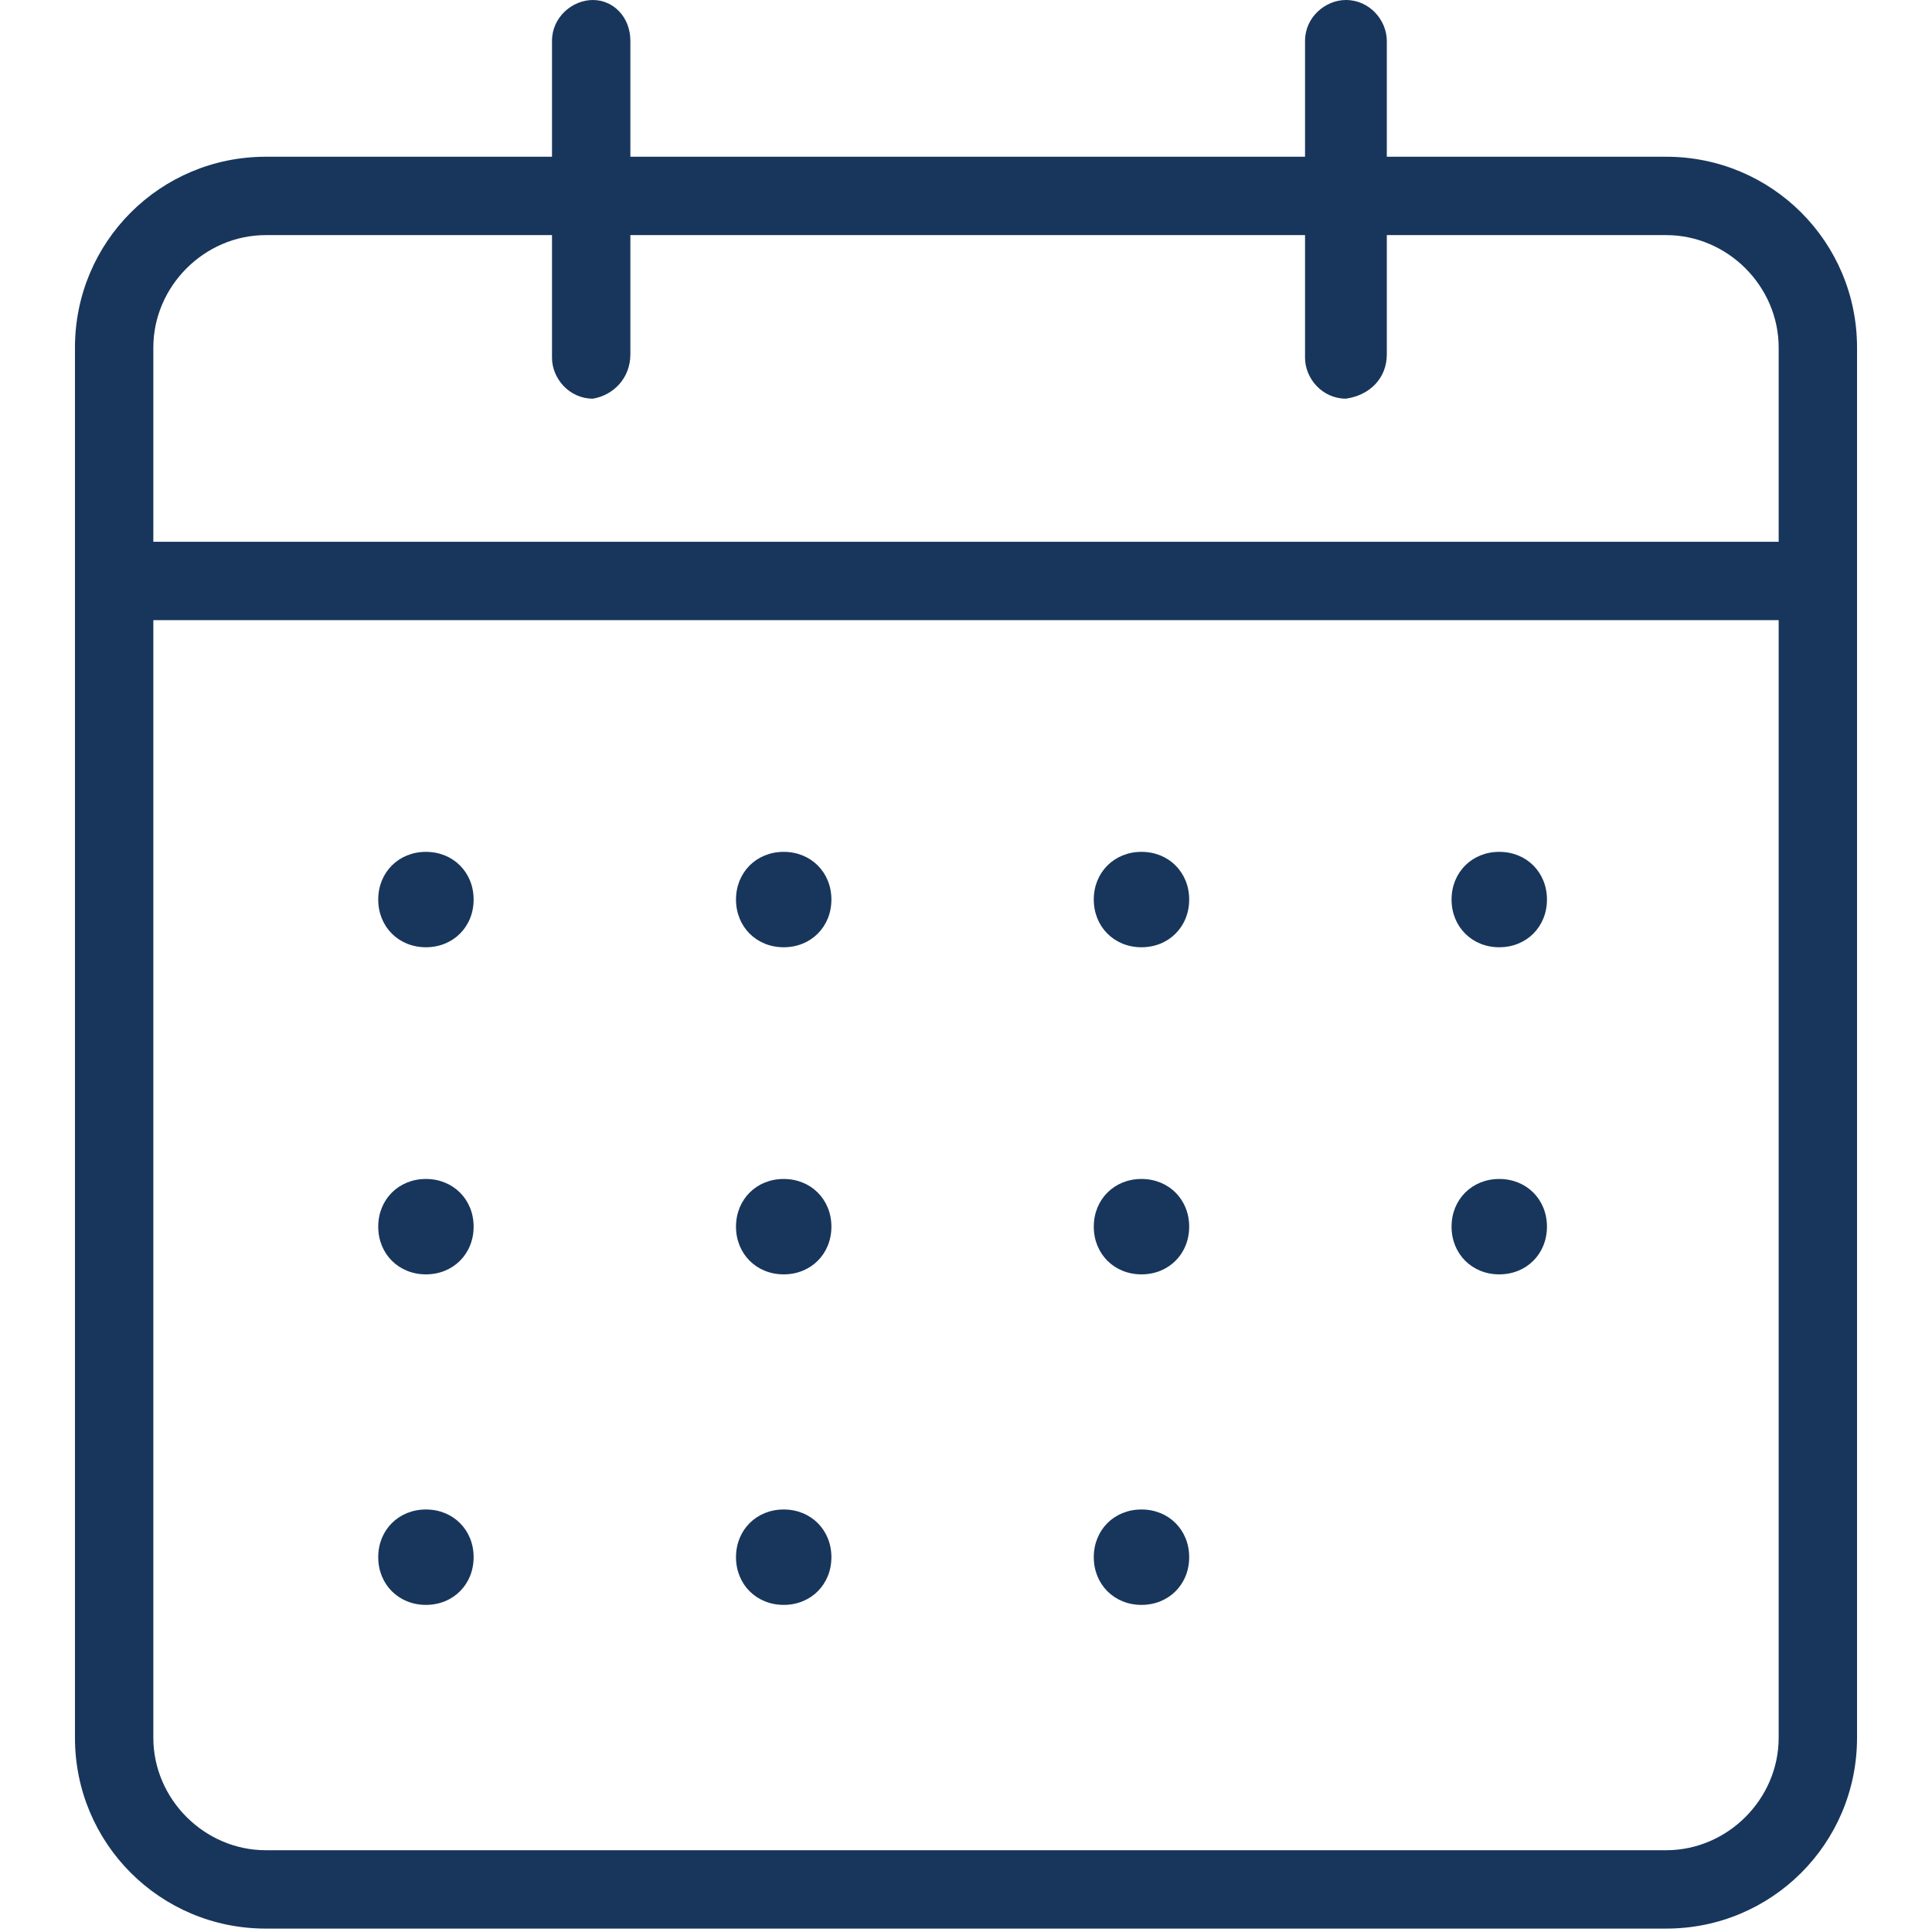
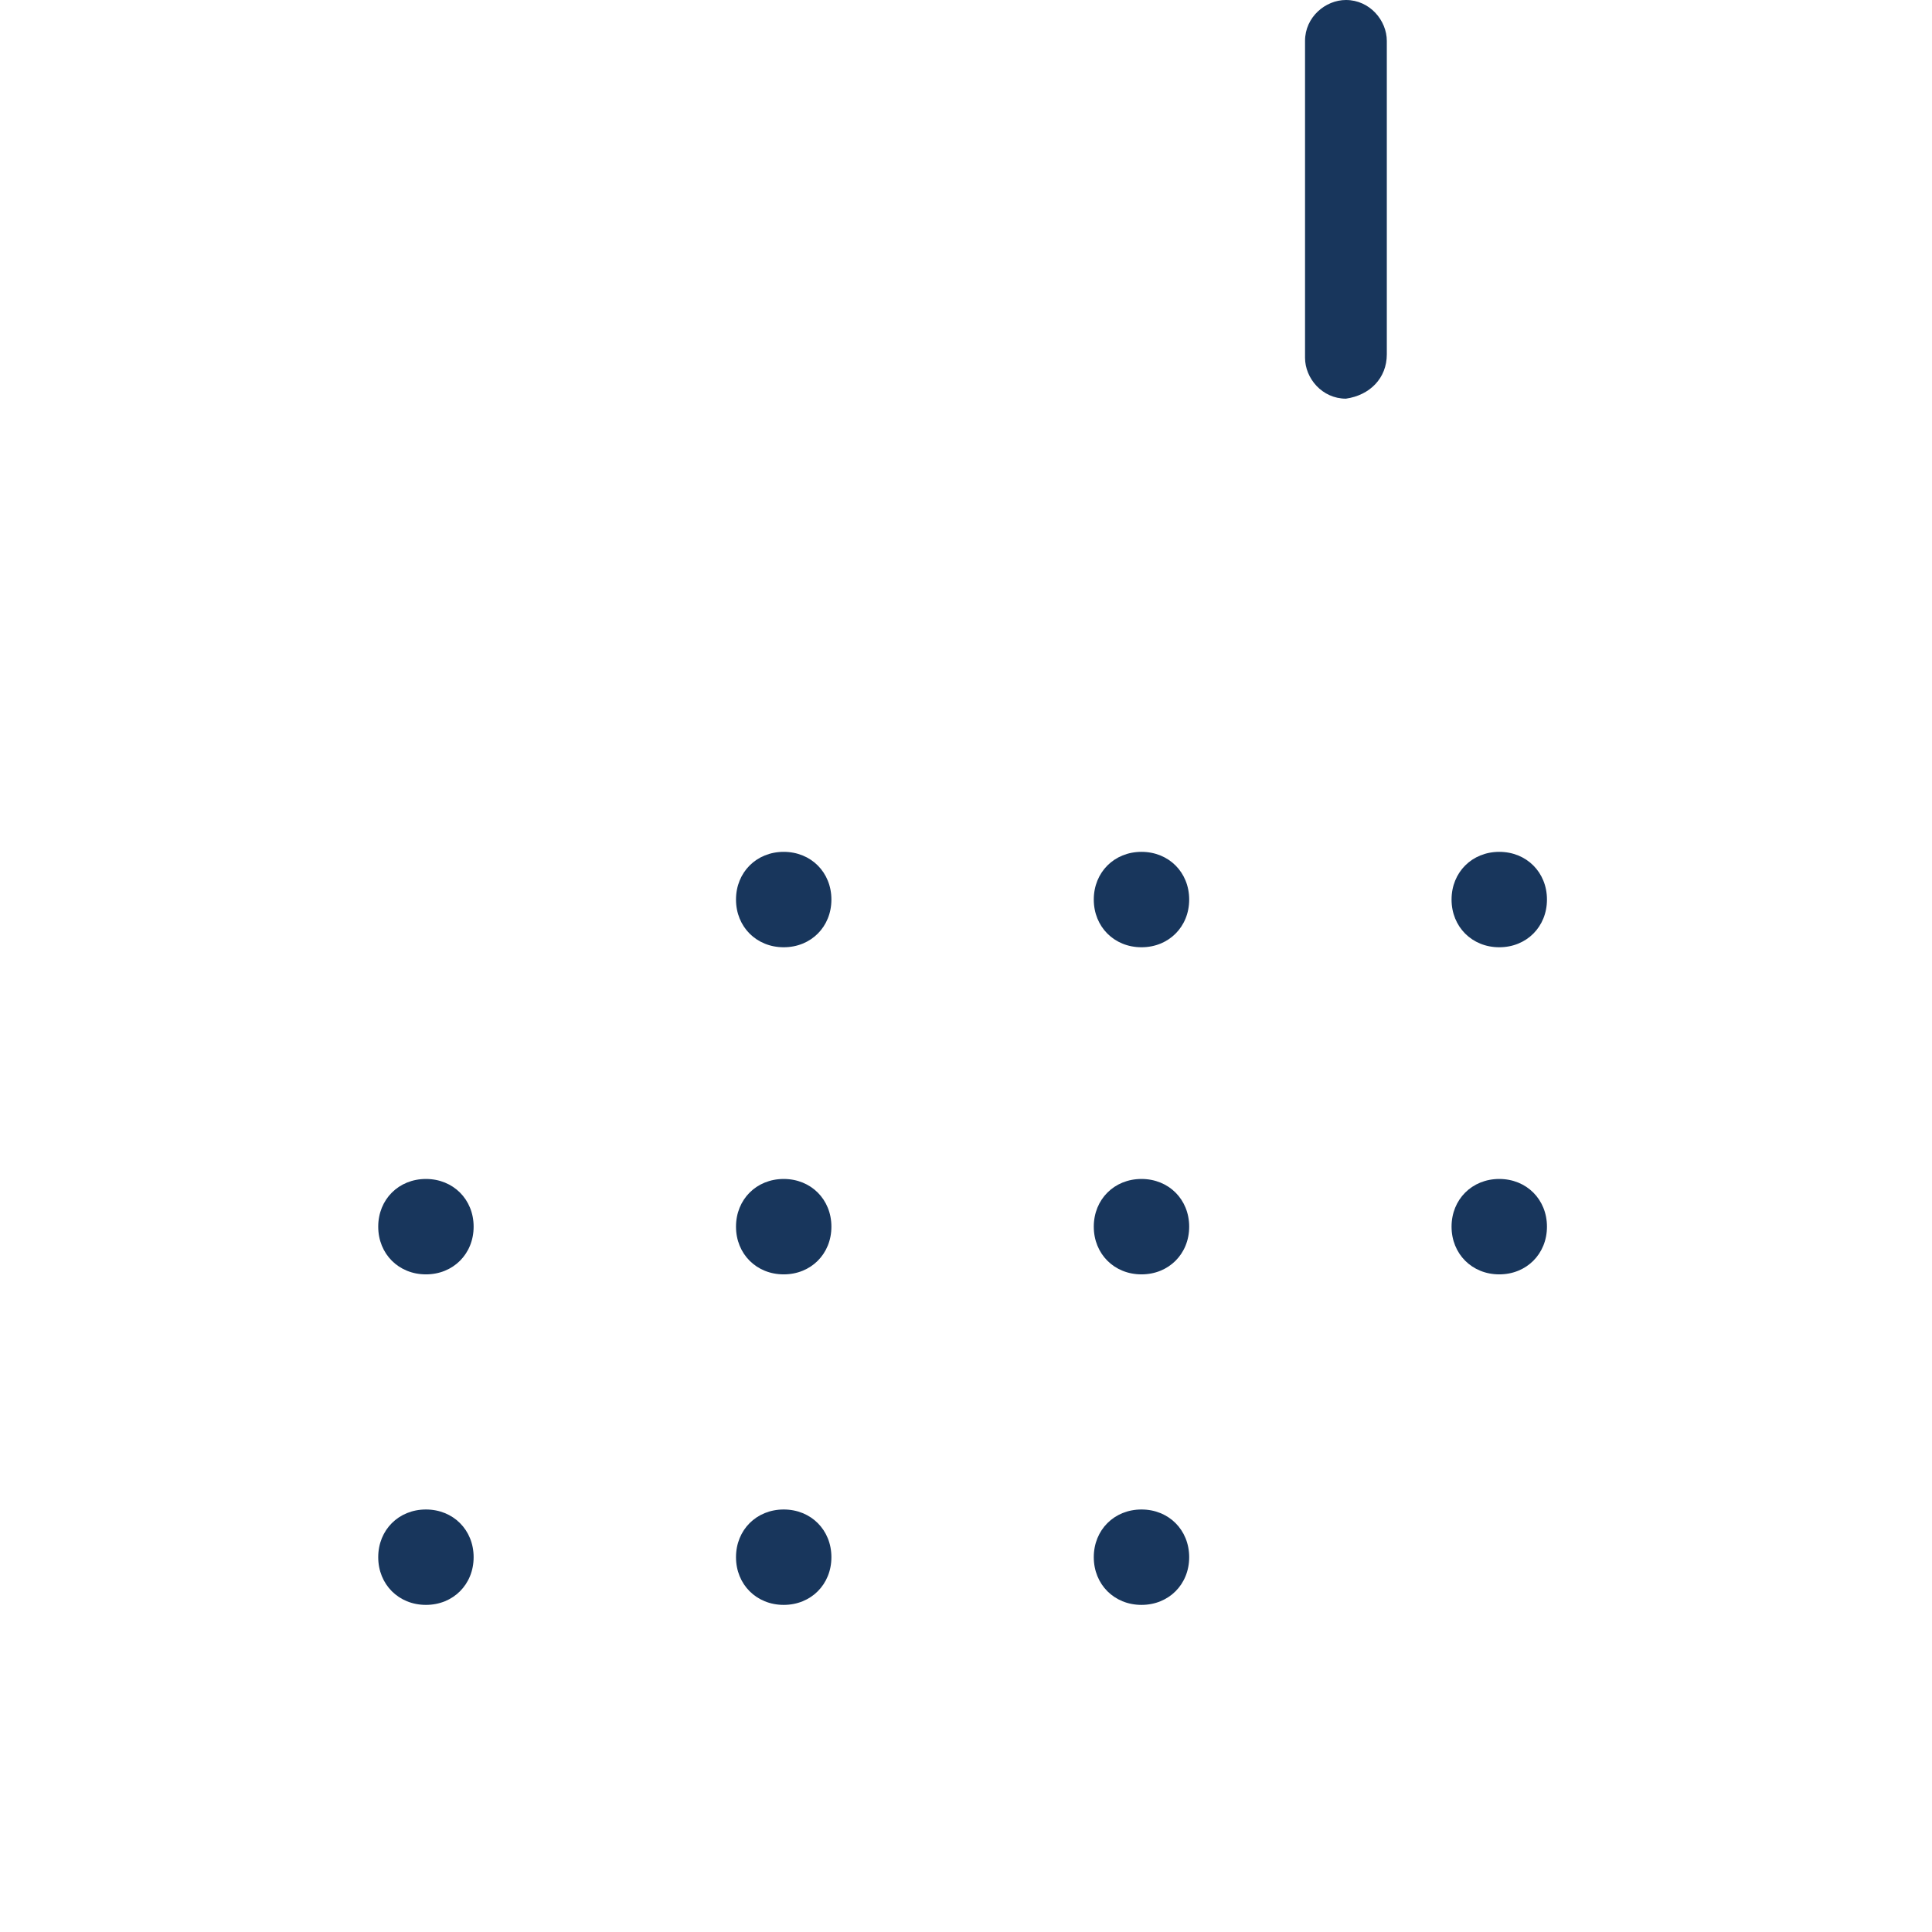
<svg xmlns="http://www.w3.org/2000/svg" version="1.1" id="key_1_" x="0px" y="0px" viewBox="0 0 56.7 56.7" style="enable-background:new 0 0 56.7 56.7;" xml:space="preserve">
  <style type="text/css">
	.st0{fill:#18365C;}
</style>
  <g id="iocn">
    <g>
-       <path class="st0" d="M48.9,56.6c3.1,0,5.6-2.5,5.6-5.6V10.2c0-3.1-2.5-5.6-5.6-5.6H7.8c-3.1,0-5.6,2.5-5.6,5.6V51    c0,3.1,2.5,5.6,5.6,5.6H48.9z M4.5,51V10.2c0-1.8,1.5-3.3,3.3-3.3h41.1c1.8,0,3.3,1.5,3.3,3.3V51c0,1.8-1.5,3.3-3.3,3.3H7.8    C6,54.3,4.5,52.8,4.5,51z" />
-     </g>
+       </g>
    <g>
-       <path class="st0" d="M18.5,10.4V1.2C18.5,0.5,18,0,17.4,0c-0.6,0-1.2,0.5-1.2,1.2v9.3c0,0.6,0.5,1.2,1.2,1.2    C18,11.6,18.5,11.1,18.5,10.4z" />
-     </g>
+       </g>
    <g>
      <path class="st0" d="M40.7,10.4V1.2c0-0.6-0.5-1.2-1.2-1.2c-0.6,0-1.2,0.5-1.2,1.2v9.3c0,0.6,0.5,1.2,1.2,1.2    C40.2,11.6,40.7,11.1,40.7,10.4z" />
    </g>
    <g>
-       <rect x="3.3" y="15.9" class="st0" width="49.8" height="2.3" />
-     </g>
+       </g>
    <g>
-       <path class="st0" d="M13.9,26.4c0-0.8-0.6-1.4-1.4-1.4c-0.8,0-1.4,0.6-1.4,1.4c0,0.8,0.6,1.4,1.4,1.4    C13.3,27.8,13.9,27.2,13.9,26.4z" />
-     </g>
+       </g>
    <g>
      <path class="st0" d="M24.4,26.4c0-0.8-0.6-1.4-1.4-1.4c-0.8,0-1.4,0.6-1.4,1.4c0,0.8,0.6,1.4,1.4,1.4    C23.8,27.8,24.4,27.2,24.4,26.4z" />
    </g>
    <g>
      <path class="st0" d="M34.9,26.4c0-0.8-0.6-1.4-1.4-1.4c-0.8,0-1.4,0.6-1.4,1.4c0,0.8,0.6,1.4,1.4,1.4    C34.3,27.8,34.9,27.2,34.9,26.4z" />
    </g>
    <g>
      <path class="st0" d="M45.4,26.4c0-0.8-0.6-1.4-1.4-1.4c-0.8,0-1.4,0.6-1.4,1.4c0,0.8,0.6,1.4,1.4,1.4    C44.8,27.8,45.4,27.2,45.4,26.4z" />
    </g>
    <g>
      <path class="st0" d="M13.9,36c0-0.8-0.6-1.4-1.4-1.4c-0.8,0-1.4,0.6-1.4,1.4c0,0.8,0.6,1.4,1.4,1.4C13.3,37.4,13.9,36.8,13.9,36z" />
    </g>
    <g>
      <path class="st0" d="M24.4,36c0-0.8-0.6-1.4-1.4-1.4c-0.8,0-1.4,0.6-1.4,1.4c0,0.8,0.6,1.4,1.4,1.4C23.8,37.4,24.4,36.8,24.4,36z" />
    </g>
    <g>
      <path class="st0" d="M34.9,36c0-0.8-0.6-1.4-1.4-1.4c-0.8,0-1.4,0.6-1.4,1.4c0,0.8,0.6,1.4,1.4,1.4C34.3,37.4,34.9,36.8,34.9,36z" />
    </g>
    <g>
      <path class="st0" d="M45.4,36c0-0.8-0.6-1.4-1.4-1.4c-0.8,0-1.4,0.6-1.4,1.4c0,0.8,0.6,1.4,1.4,1.4C44.8,37.4,45.4,36.8,45.4,36z" />
    </g>
    <g>
      <path class="st0" d="M13.9,45.7c0-0.8-0.6-1.4-1.4-1.4c-0.8,0-1.4,0.6-1.4,1.4c0,0.8,0.6,1.4,1.4,1.4    C13.3,47.1,13.9,46.5,13.9,45.7z" />
    </g>
    <g>
      <path class="st0" d="M24.4,45.7c0-0.8-0.6-1.4-1.4-1.4c-0.8,0-1.4,0.6-1.4,1.4c0,0.8,0.6,1.4,1.4,1.4    C23.8,47.1,24.4,46.5,24.4,45.7z" />
    </g>
    <g>
      <path class="st0" d="M34.9,45.7c0-0.8-0.6-1.4-1.4-1.4c-0.8,0-1.4,0.6-1.4,1.4c0,0.8,0.6,1.4,1.4,1.4    C34.3,47.1,34.9,46.5,34.9,45.7z" />
    </g>
  </g>
</svg>